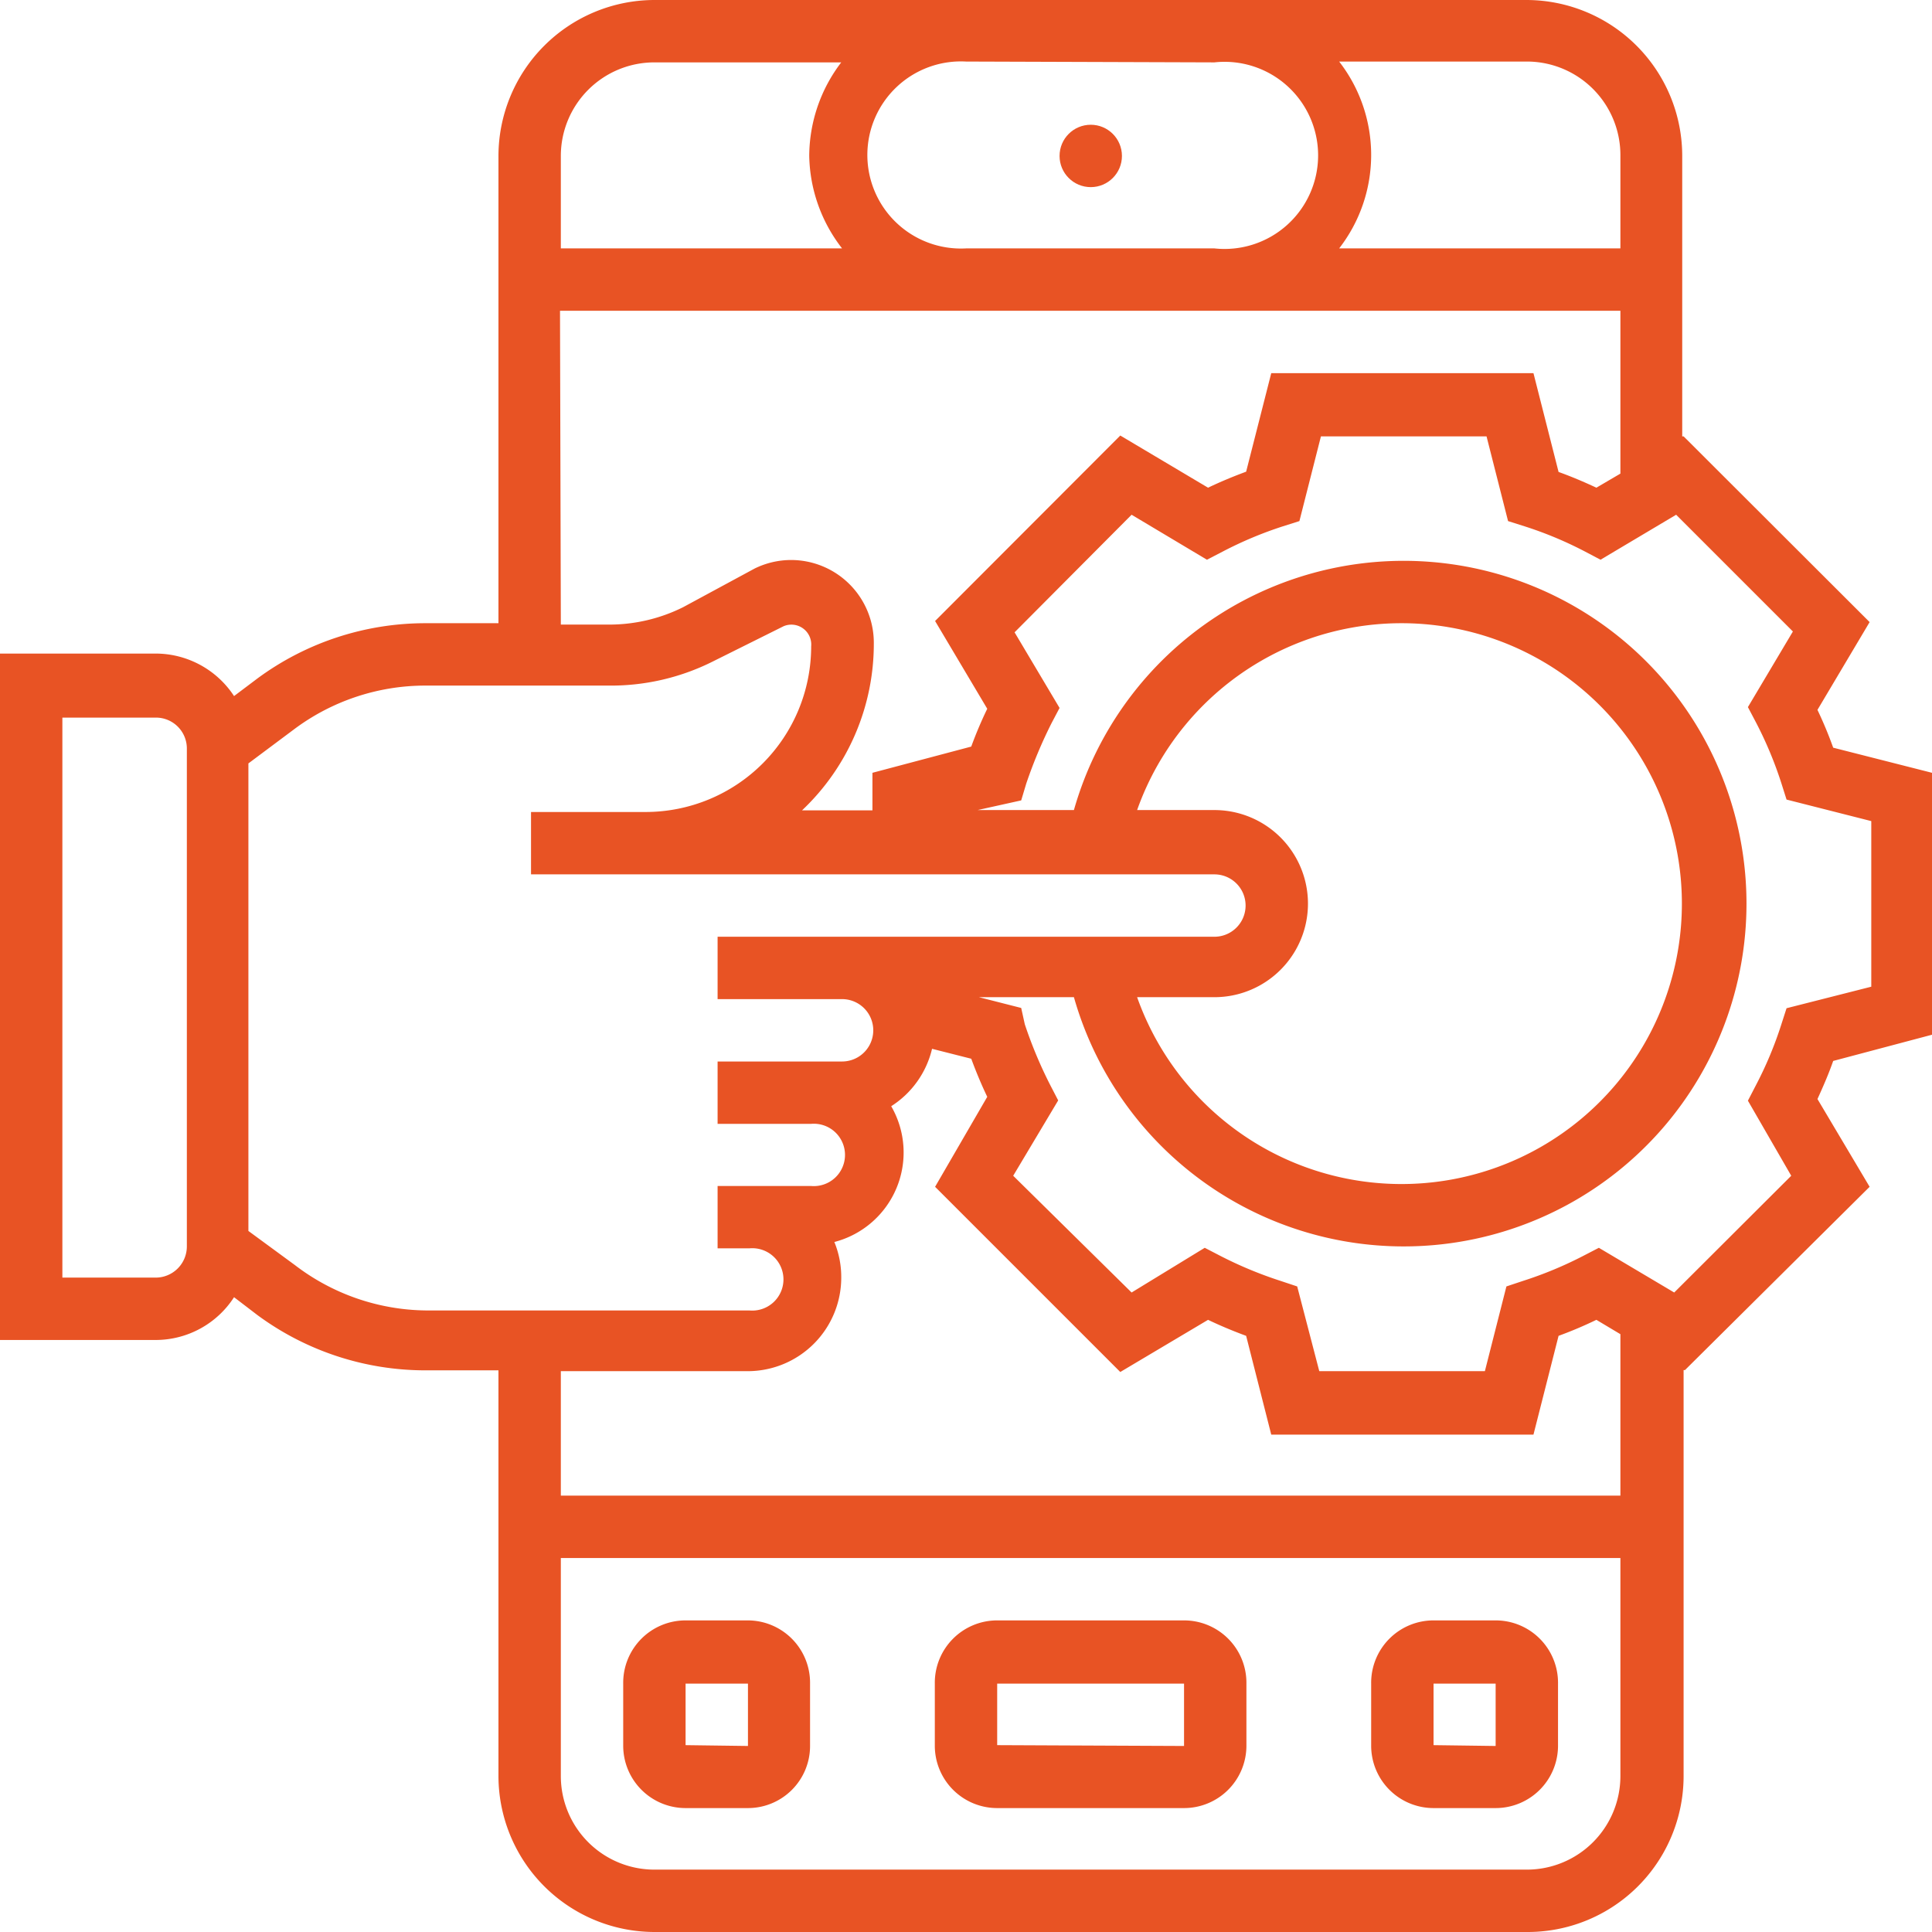
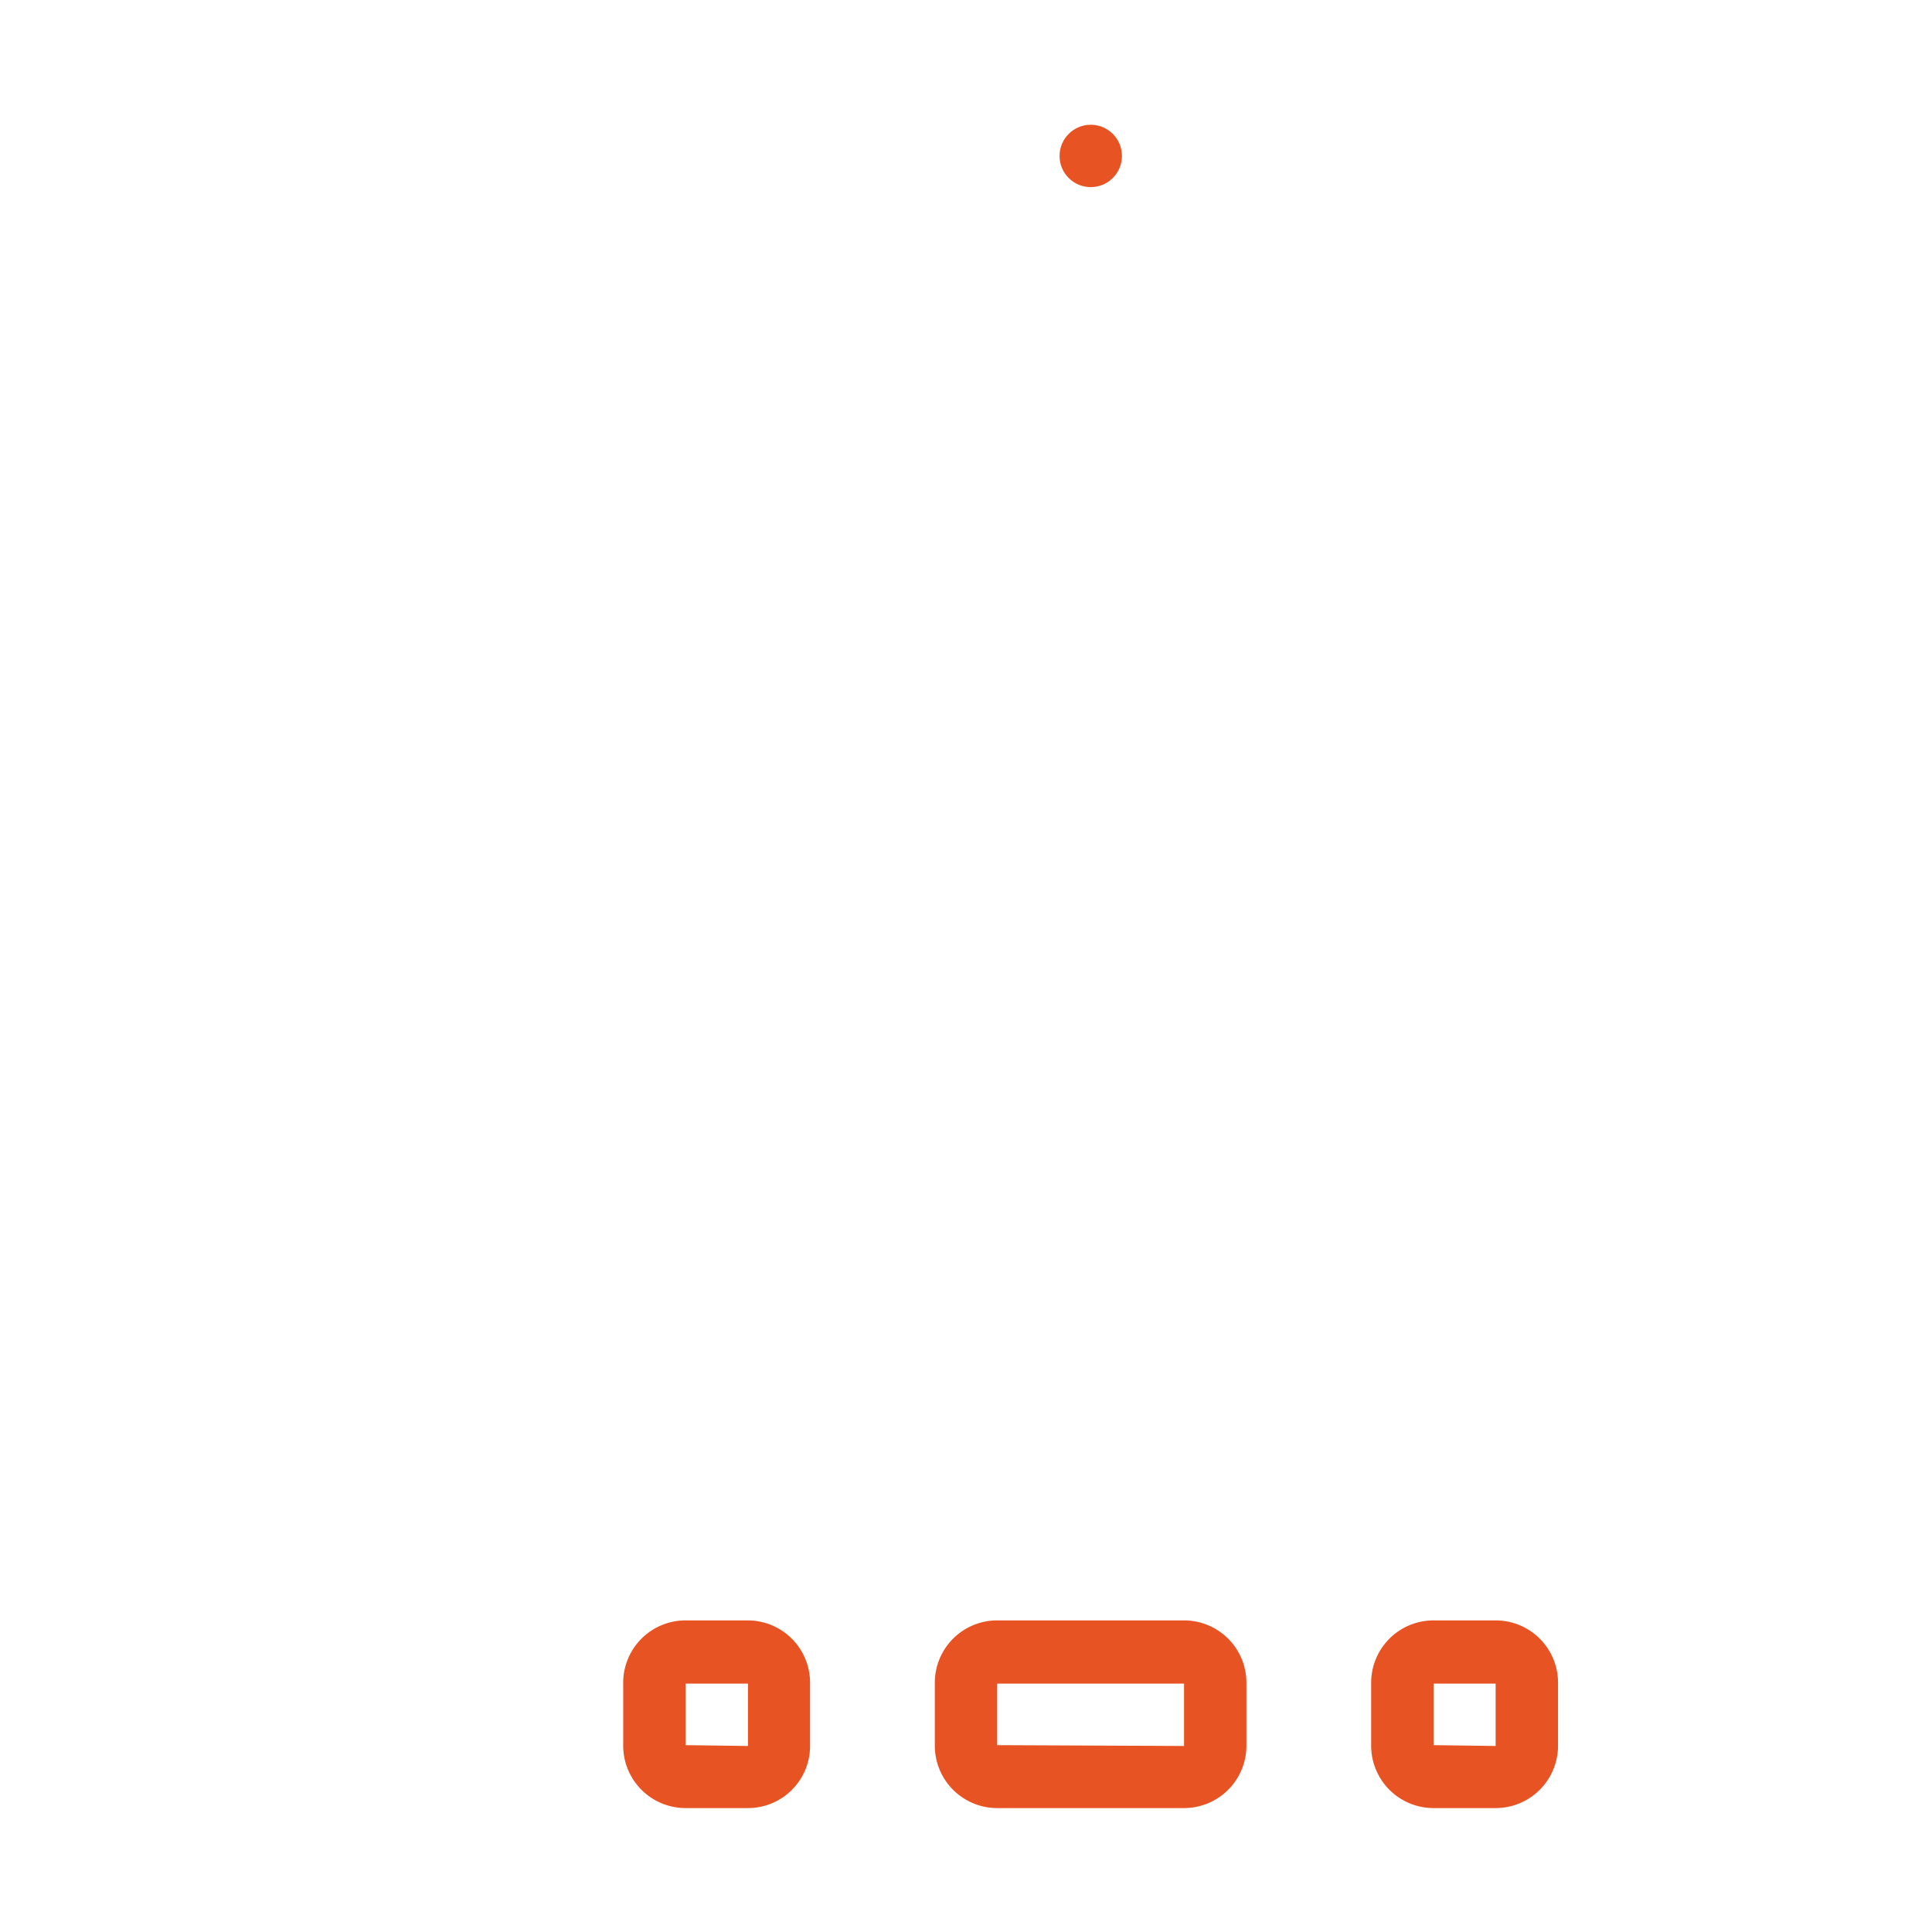
<svg xmlns="http://www.w3.org/2000/svg" viewBox="0 0 70 70">
  <defs>
    <style>.cls-1{fill:#e85324;}</style>
  </defs>
  <title>icon-21</title>
  <g id="Слой_2" data-name="Слой 2">
    <g id="Layer_1" data-name="Layer 1">
      <path class="cls-1" d="M42.9,58.71H36.13A2.26,2.26,0,0,0,33.87,61v2.26a2.26,2.26,0,0,0,2.26,2.25H42.9a2.26,2.26,0,0,0,2.26-2.25V61A2.26,2.26,0,0,0,42.9,58.71Zm-6.77,4.52V61H42.9v2.26Z" />
      <path class="cls-1" d="M54.19,58.71H51.94A2.26,2.26,0,0,0,49.68,61v2.26a2.26,2.26,0,0,0,2.26,2.25h2.25a2.26,2.26,0,0,0,2.26-2.25V61A2.26,2.26,0,0,0,54.19,58.71Zm-2.25,4.52V61h2.25v2.26Z" />
      <path class="cls-1" d="M27.1,58.71H24.84A2.26,2.26,0,0,0,22.58,61v2.26a2.26,2.26,0,0,0,2.26,2.25H27.1a2.25,2.25,0,0,0,2.25-2.25V61A2.26,2.26,0,0,0,27.1,58.71Zm-2.26,4.52V61H27.1v2.26Z" />
      <circle class="cls-1" cx="39.52" cy="5.65" r="1.13" />
-       <path class="cls-1" d="M70,37.49V28l-3.58-.91a14.69,14.69,0,0,0-.57-1.37l1.89-3.18L61,15.81l-.05,0V5.65A5.65,5.65,0,0,0,55.32,0H23.71a5.66,5.66,0,0,0-5.65,5.65V22.58H15.43a10.25,10.25,0,0,0-6.1,2l-.85.64a3.4,3.4,0,0,0-2.83-1.54H0V48.55H5.65A3.38,3.38,0,0,0,8.48,47l.85.65a10.25,10.25,0,0,0,6.1,2h2.63V64.35A5.66,5.66,0,0,0,23.71,70H55.32A5.65,5.65,0,0,0,61,64.35V49.64l.05,0L67.74,43l-1.89-3.18c.21-.46.41-.92.57-1.38ZM58.71,5.65V9H48.52a5.52,5.52,0,0,0,0-6.77h6.8A3.39,3.39,0,0,1,58.71,5.65ZM44,2.26A3.39,3.39,0,1,1,44,9H35a3.39,3.39,0,1,1,0-6.77Zm-20.32,0h6.8a5.62,5.62,0,0,0-1.16,3.39A5.61,5.61,0,0,0,30.51,9H20.32V5.65A3.39,3.39,0,0,1,23.71,2.26Zm-3.39,9H58.71v5.9l-.87.51c-.45-.21-.92-.41-1.37-.57l-.91-3.58h-9.5l-.91,3.57c-.46.17-.92.36-1.38.58l-3.18-1.89-6.71,6.72,1.89,3.18a14.78,14.78,0,0,0-.58,1.37L31.61,28v1.36H29.06a8.3,8.3,0,0,0,2.6-6.07,3,3,0,0,0-3-3,3,3,0,0,0-1.32.31L24.75,22a6,6,0,0,1-2.67.63H20.32ZM6.77,45.16a1.13,1.13,0,0,1-1.12,1.13H2.26V26H5.65A1.12,1.12,0,0,1,6.77,27.1Zm3.92.68L9,44.6V27.66l1.66-1.24a7.94,7.94,0,0,1,4.74-1.58h6.65A8.23,8.23,0,0,0,25.76,24l2.63-1.31a.72.72,0,0,1,1,.73,6,6,0,0,1-6,6H19.24v2.26H44a1.13,1.13,0,0,1,0,2.26H26v2.26h4.51a1.13,1.13,0,1,1,0,2.26H26v2.26h3.38a1.13,1.13,0,1,1,0,2.25H26v2.26h1.15a1.13,1.13,0,1,1,0,2.25H15.43A7.94,7.94,0,0,1,10.69,45.84ZM44,29.35h-2.8a10.16,10.16,0,1,1,0,6.78H44a3.39,3.39,0,0,0,0-6.78ZM55.32,67.74H23.71a3.39,3.39,0,0,1-3.39-3.39v-7.9H58.71v7.9A3.39,3.39,0,0,1,55.32,67.74Zm3.39-13.55H20.32V49.68H27.1a3.39,3.39,0,0,0,3.38-3.39A3.33,3.33,0,0,0,30.23,45a3.35,3.35,0,0,0,2.06-4.92A3.39,3.39,0,0,0,33.77,38l1.42.36c.17.46.36.92.58,1.38L33.88,43l6.71,6.71,3.18-1.89c.46.22.92.41,1.38.58l.91,3.58h9.5l.91-3.58a14.78,14.78,0,0,0,1.37-.58l.87.52ZM64.9,42.6l-4.24,4.23-2.73-1.62-.56.29a14.11,14.11,0,0,1-2.19.91l-.6.2-.78,3.07h-6L47,46.61l-.6-.2a14.52,14.52,0,0,1-2.19-.91l-.56-.29L41,46.83,36.71,42.6l1.63-2.73-.29-.56a15.82,15.82,0,0,1-.92-2.2L37,36.52l-1.53-.39h3.44a12.42,12.42,0,1,0,0-6.78H35.42L37,29l.18-.6a16.9,16.9,0,0,1,.92-2.2l.29-.55-1.63-2.74L41,18.65l2.73,1.63.56-.29a14,14,0,0,1,2.19-.92l.6-.19.78-3.07h6l.78,3.07.6.19a13.72,13.72,0,0,1,2.2.92l.55.29,2.74-1.63,4.23,4.23-1.63,2.74.29.55a14.11,14.11,0,0,1,.92,2.2l.19.6,3.07.78v6l-3.07.78-.19.59a13.72,13.72,0,0,1-.92,2.2l-.29.56Z" />
    </g>
  </g>
</svg>